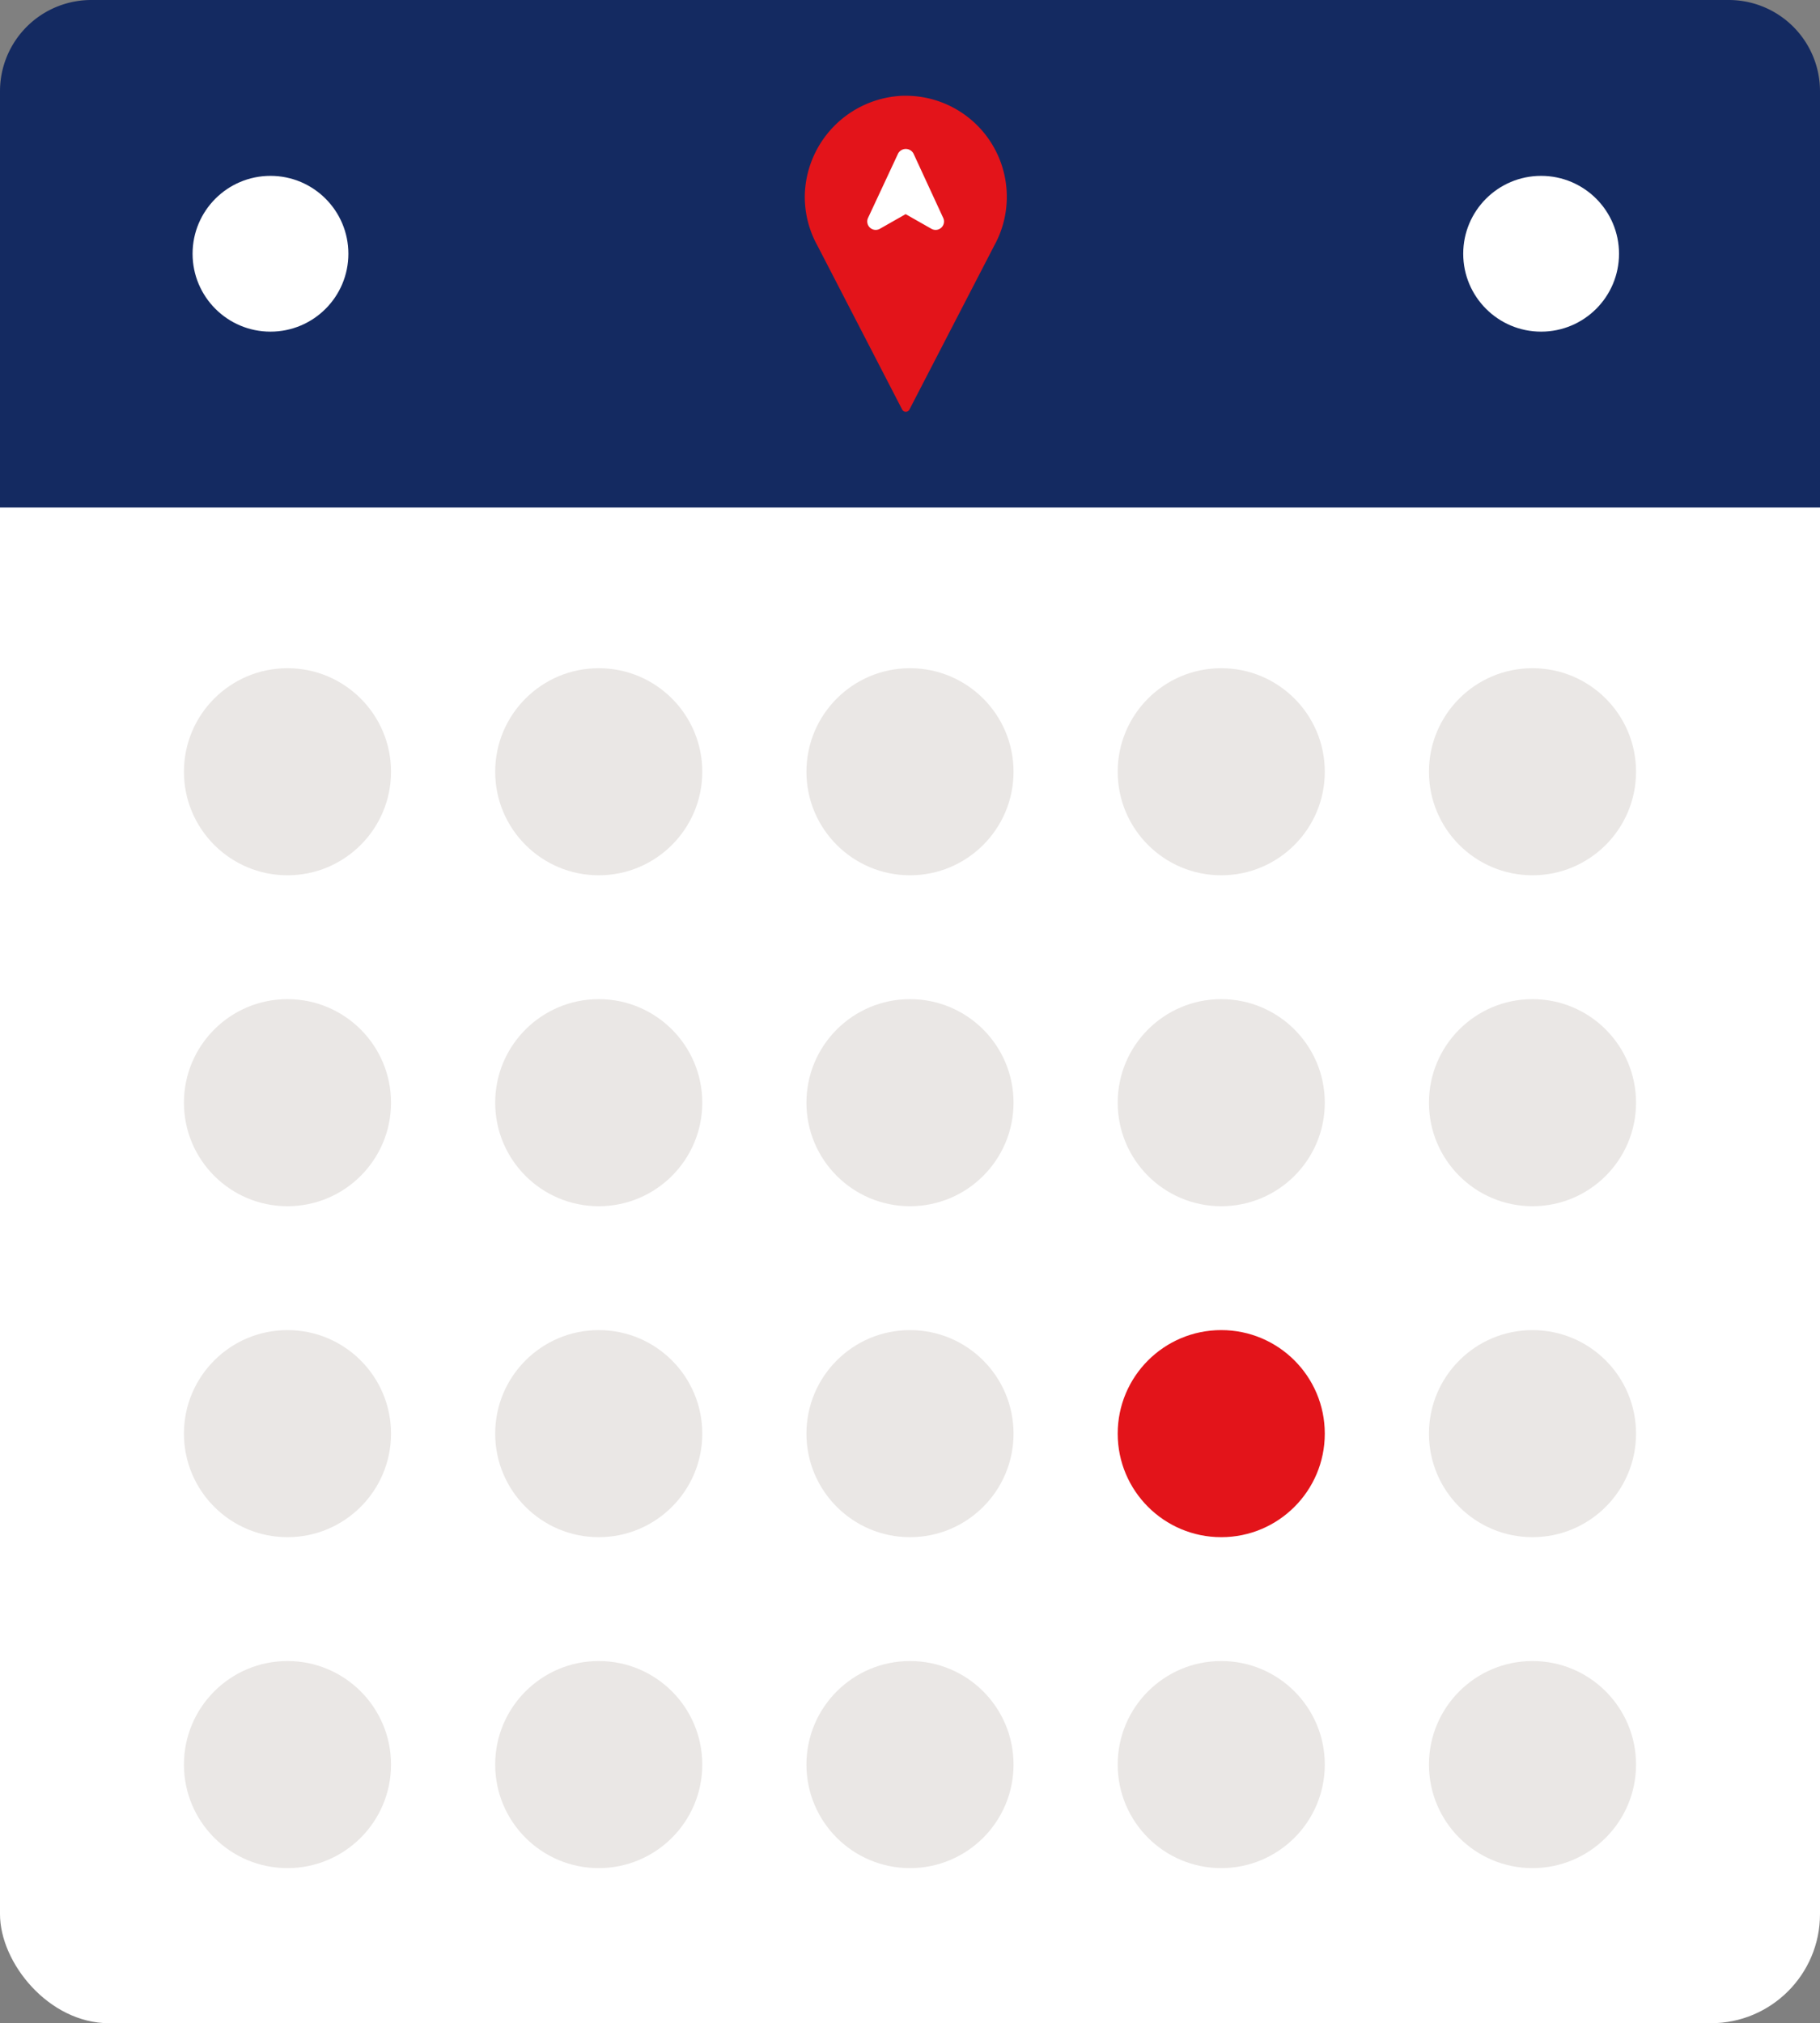
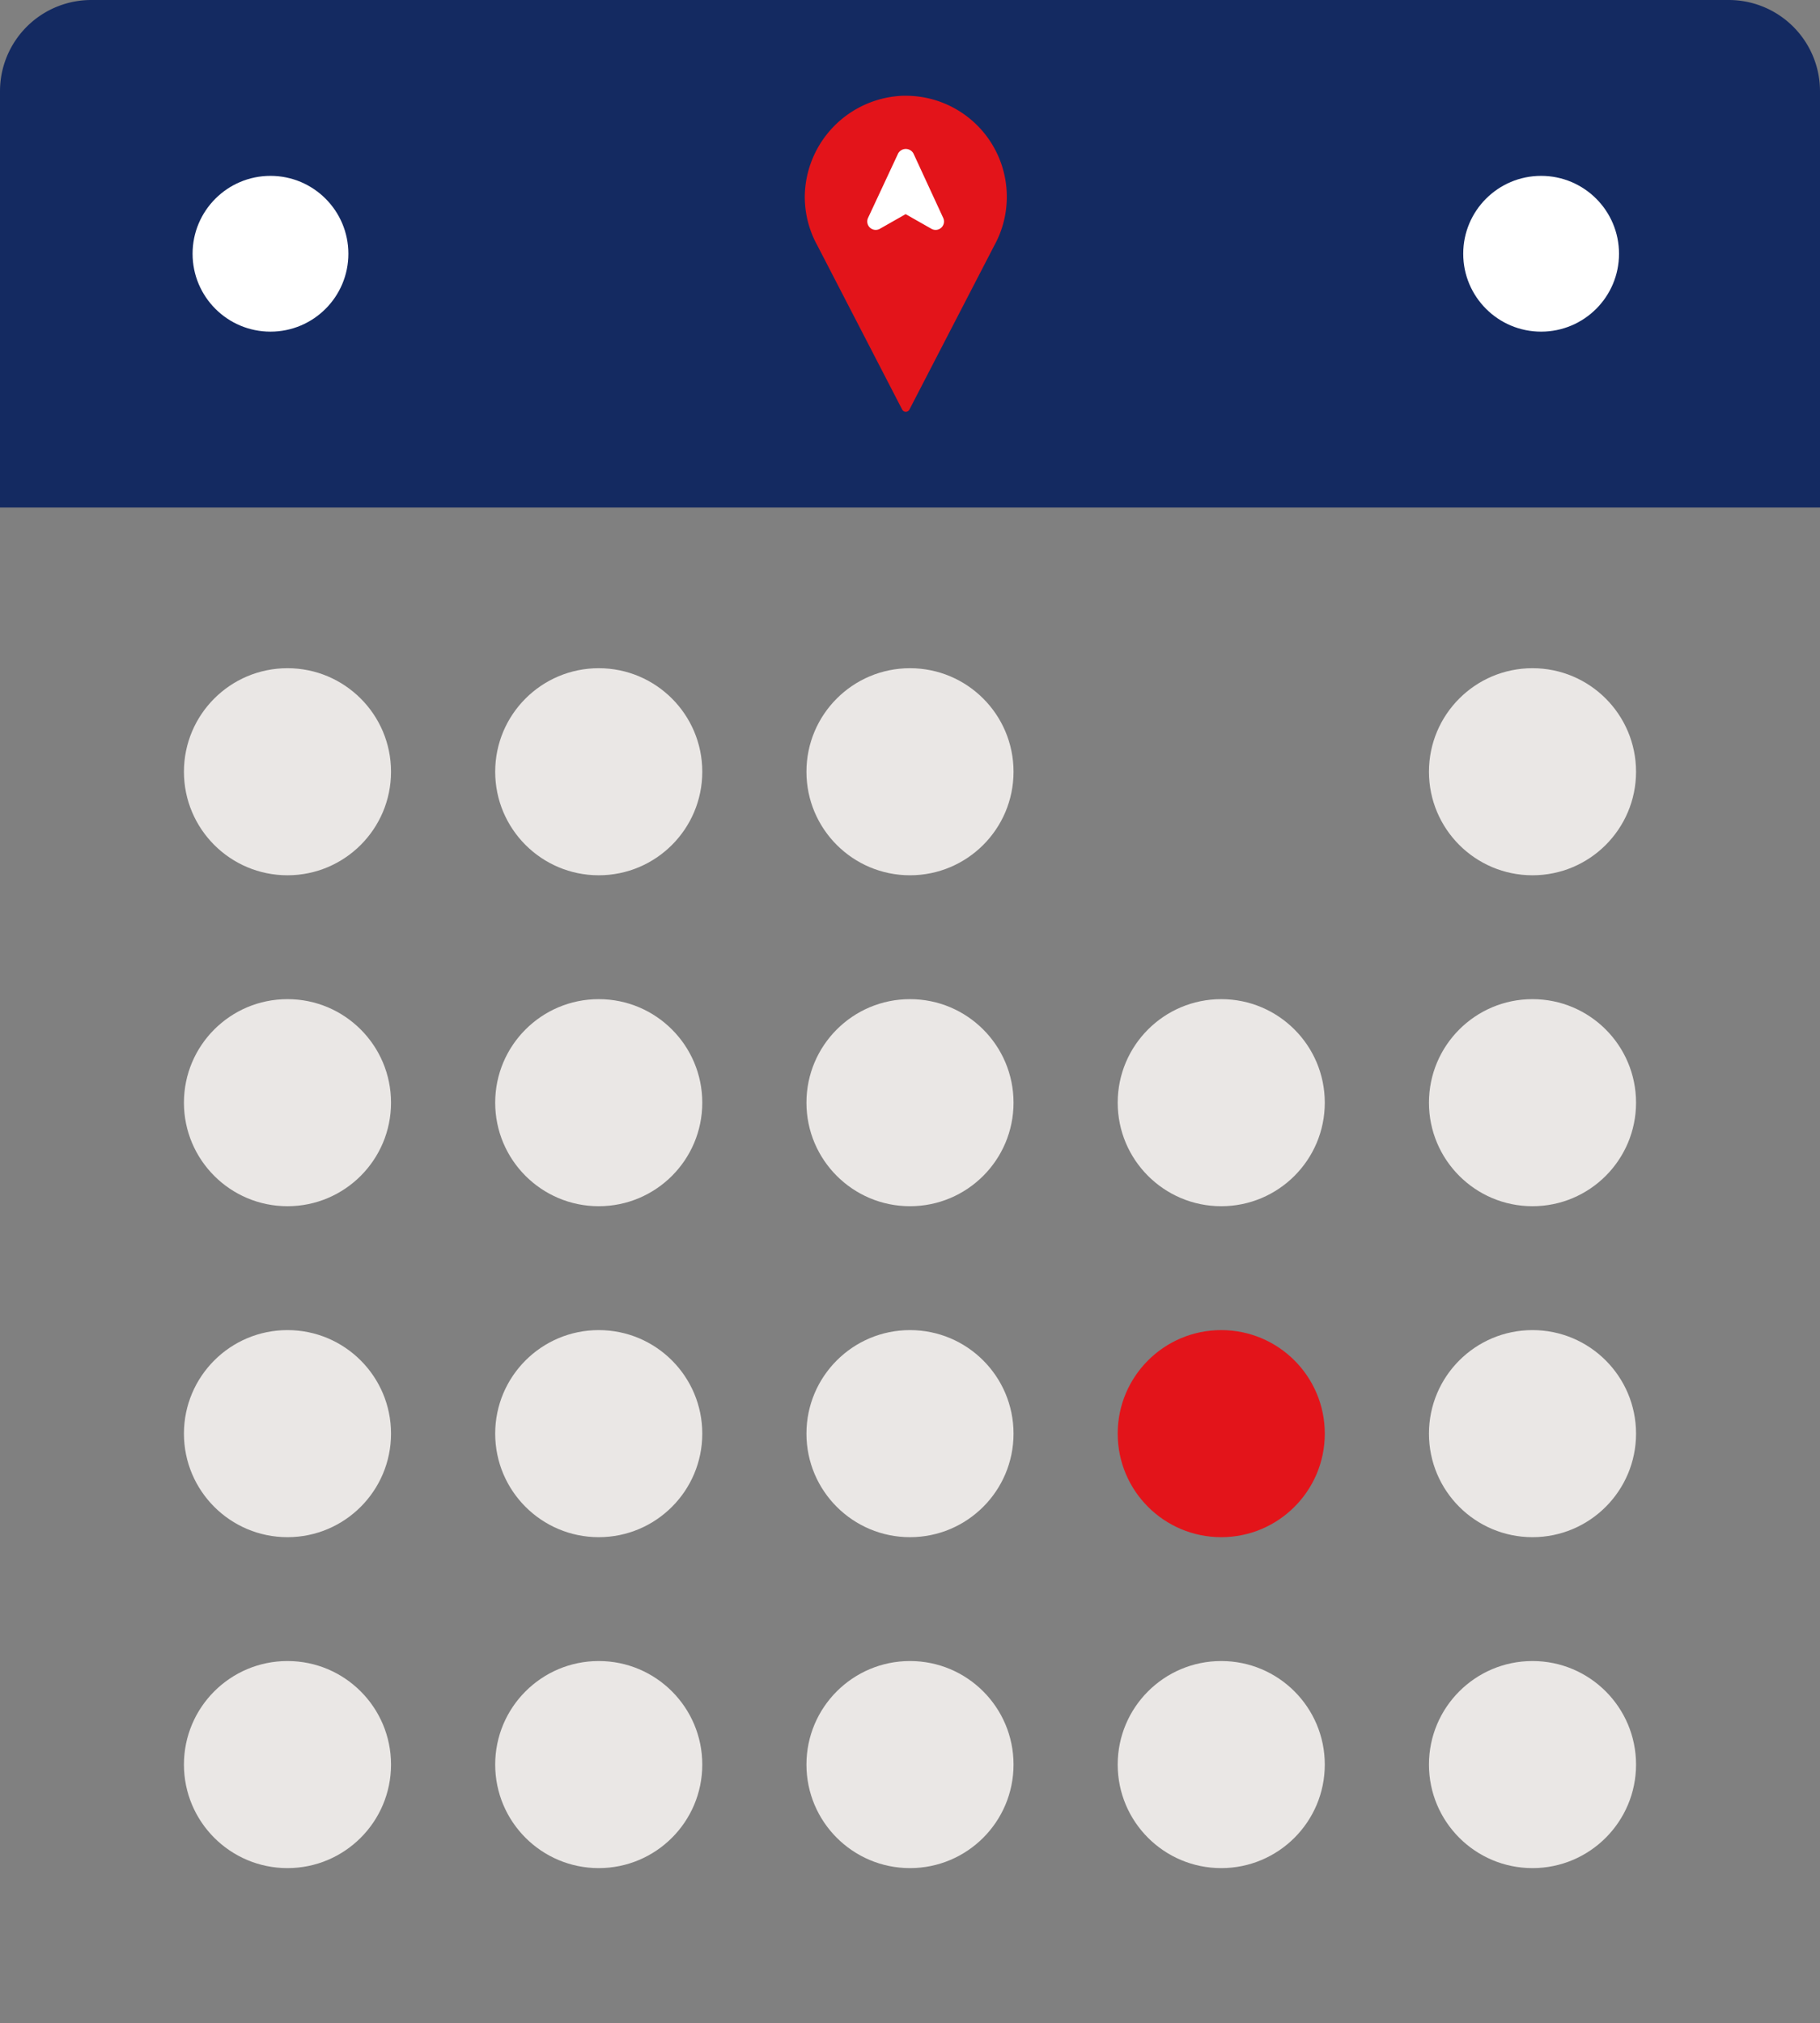
<svg xmlns="http://www.w3.org/2000/svg" width="84.441" height="93.875" viewBox="0 0 84.441 93.875">
  <rect x="0" y="0" width="84.441" height="93.875" fill="#808080" stroke="none" />
  <g id="Group_1138" data-name="Group 1138" transform="translate(-409.979 -123.348)">
-     <rect id="Rectangle_1358" data-name="Rectangle 1358" width="84.441" height="93.875" rx="5.062" transform="translate(409.979 123.348)" fill="#fff" />
    <path id="Rectangle_1359" data-name="Rectangle 1359" d="M4.234,0H80.207a4.234,4.234,0,0,1,4.234,4.234V23.55a0,0,0,0,1,0,0H0a0,0,0,0,1,0,0V4.234A4.234,4.234,0,0,1,4.234,0Z" transform="translate(409.979 123.348)" fill="#142a61" />
    <circle id="Ellipse_91" data-name="Ellipse 91" cx="3.614" cy="3.614" r="3.614" transform="translate(477.867 131.508)" fill="#fff" />
    <circle id="Ellipse_92" data-name="Ellipse 92" cx="3.614" cy="3.614" r="3.614" transform="translate(418.914 131.508)" fill="#fff" />
    <g id="Group_1137" data-name="Group 1137" transform="translate(447.318 127.791)">
      <path id="Path_553" data-name="Path 553" d="M463.866,133.332a4.688,4.688,0,0,0-4.687-4.687l-.133,0a4.734,4.734,0,0,0-4.553,4.638,4.678,4.678,0,0,0,.591,2.323l3.928,7.6a.189.189,0,0,0,.256.08.185.185,0,0,0,.079-.08l3.931-7.6h0A4.674,4.674,0,0,0,463.866,133.332Z" transform="translate(-454.493 -128.645)" fill="#e3141a" />
      <path id="Path_554" data-name="Path 554" d="M460.09,131.794a.407.407,0,0,0-.554-.154.42.42,0,0,0-.154.154l-1.4,3a.391.391,0,0,0,.547.5l1.2-.682,1.2.682a.39.39,0,0,0,.546-.5Z" transform="translate(-455.05 -129.119)" fill="#fff" />
    </g>
    <circle id="Ellipse_93" data-name="Ellipse 93" cx="4.804" cy="4.804" r="4.804" transform="translate(418.513 154.352)" fill="#eae7e5" />
    <circle id="Ellipse_94" data-name="Ellipse 94" cx="4.804" cy="4.804" r="4.804" transform="translate(432.954 154.352)" fill="#eae7e5" />
    <circle id="Ellipse_95" data-name="Ellipse 95" cx="4.804" cy="4.804" r="4.804" transform="translate(447.395 154.352)" fill="#eae7e5" />
-     <circle id="Ellipse_96" data-name="Ellipse 96" cx="4.804" cy="4.804" r="4.804" transform="translate(461.836 154.352)" fill="#eae7e5" />
    <circle id="Ellipse_97" data-name="Ellipse 97" cx="4.804" cy="4.804" r="4.804" transform="translate(476.277 154.352)" fill="#eae7e5" />
    <circle id="Ellipse_98" data-name="Ellipse 98" cx="4.804" cy="4.804" r="4.804" transform="translate(418.513 169.707)" fill="#eae7e5" />
    <circle id="Ellipse_99" data-name="Ellipse 99" cx="4.804" cy="4.804" r="4.804" transform="translate(432.954 169.707)" fill="#eae7e5" />
    <circle id="Ellipse_100" data-name="Ellipse 100" cx="4.804" cy="4.804" r="4.804" transform="translate(447.395 169.707)" fill="#eae7e5" />
    <circle id="Ellipse_101" data-name="Ellipse 101" cx="4.804" cy="4.804" r="4.804" transform="translate(461.836 169.707)" fill="#eae7e5" />
    <circle id="Ellipse_102" data-name="Ellipse 102" cx="4.804" cy="4.804" r="4.804" transform="translate(476.277 169.707)" fill="#eae7e5" />
    <circle id="Ellipse_103" data-name="Ellipse 103" cx="4.804" cy="4.804" r="4.804" transform="translate(418.513 185.063)" fill="#eae7e5" />
    <circle id="Ellipse_104" data-name="Ellipse 104" cx="4.804" cy="4.804" r="4.804" transform="translate(432.954 185.063)" fill="#eae7e5" />
    <circle id="Ellipse_105" data-name="Ellipse 105" cx="4.804" cy="4.804" r="4.804" transform="translate(447.395 185.063)" fill="#eae7e5" />
    <circle id="Ellipse_106" data-name="Ellipse 106" cx="4.804" cy="4.804" r="4.804" transform="translate(461.836 185.063)" fill="#e3141a" />
    <circle id="Ellipse_107" data-name="Ellipse 107" cx="4.804" cy="4.804" r="4.804" transform="translate(476.277 185.063)" fill="#eae7e5" />
    <circle id="Ellipse_108" data-name="Ellipse 108" cx="4.804" cy="4.804" r="4.804" transform="translate(418.513 200.418)" fill="#eae7e5" />
    <circle id="Ellipse_109" data-name="Ellipse 109" cx="4.804" cy="4.804" r="4.804" transform="translate(432.954 200.418)" fill="#eae7e5" />
    <circle id="Ellipse_110" data-name="Ellipse 110" cx="4.804" cy="4.804" r="4.804" transform="translate(447.395 200.418)" fill="#eae7e5" />
    <circle id="Ellipse_111" data-name="Ellipse 111" cx="4.804" cy="4.804" r="4.804" transform="translate(461.836 200.418)" fill="#eae7e5" />
    <circle id="Ellipse_112" data-name="Ellipse 112" cx="4.804" cy="4.804" r="4.804" transform="translate(476.277 200.418)" fill="#eae7e5" />
  </g>
</svg>